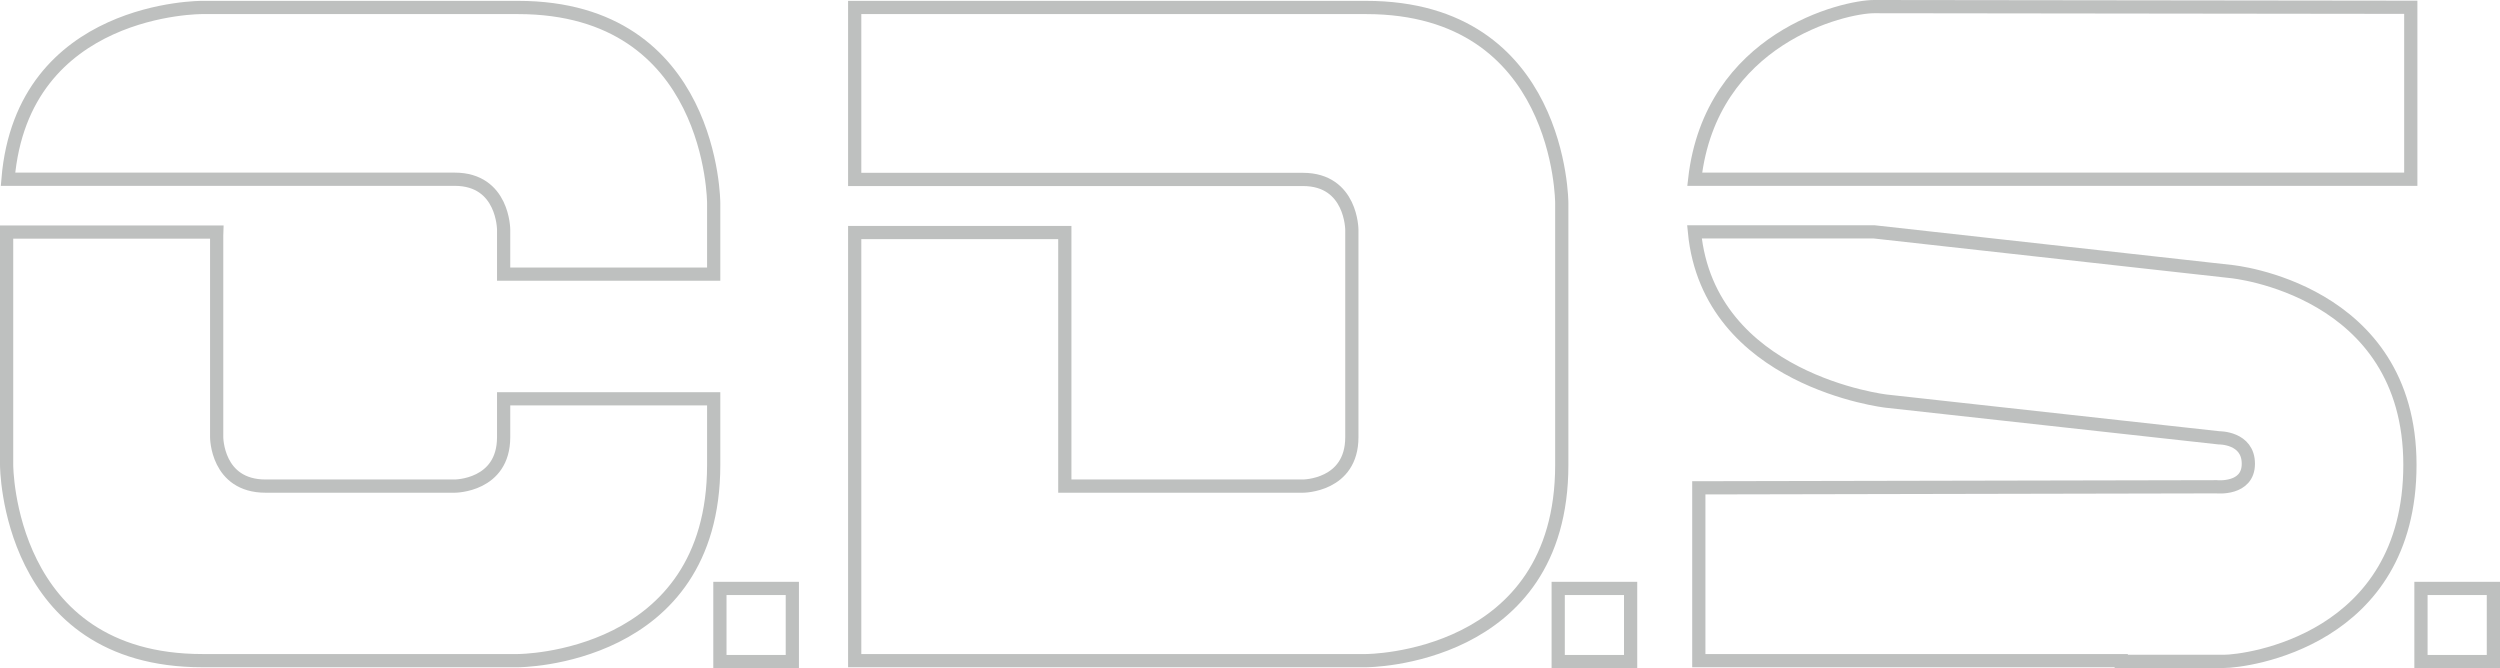
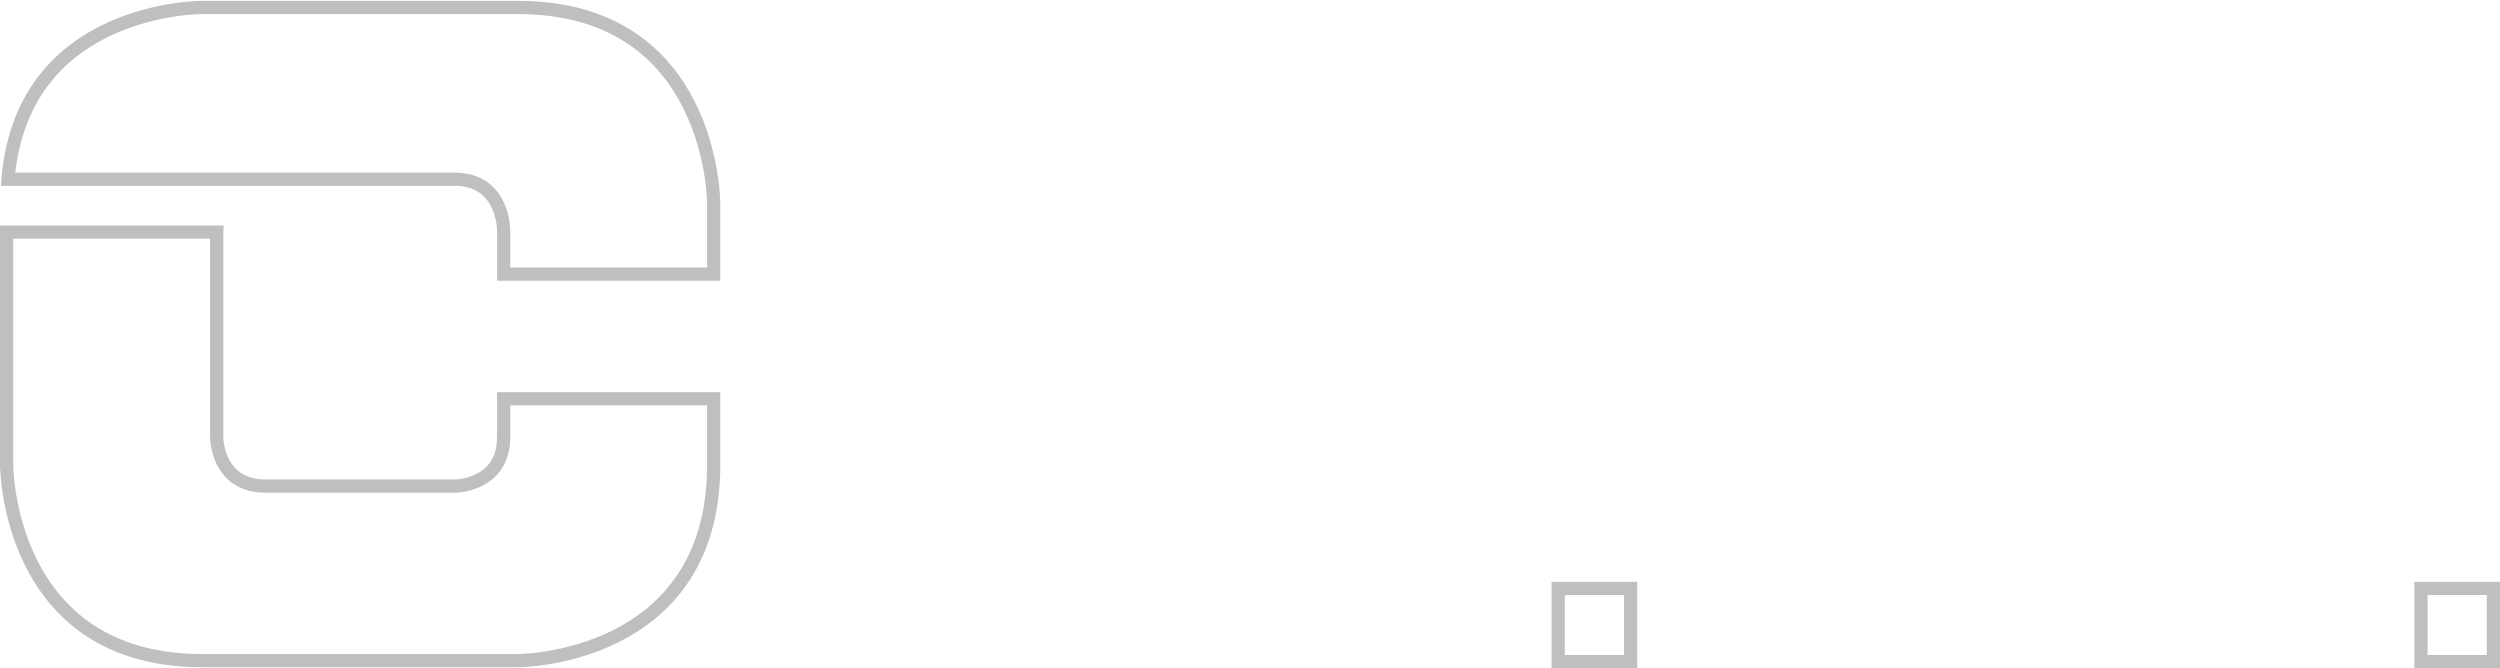
<svg xmlns="http://www.w3.org/2000/svg" viewBox="0 0 378 101.02">
  <defs>
    <style>.cls-1{fill:none;stroke:#bec0bf;stroke-width:2px;}</style>
  </defs>
  <g id="Livello_2" data-name="Livello 2">
    <g id="Livello_1-2" data-name="Livello 1">
      <path class="cls-1" d="M76.15,41.45h31.76V30.72s0-29.59-29.59-29.59H30.6S3.39.91,1.21,27.1H68.75c7.4,0,7.4,7.64,7.4,7.64ZM107.91,70.3v-10H76.15V66.1c0,7.4-7.4,7.4-7.4,7.4H40.16c-7.4,0-7.4-7.4-7.4-7.4V35.48c0-.15.05-.25.05-.39H1V70.3S1,99.89,30.6,99.89H78.32S107.91,99.89,107.91,70.3Z" />
-       <path class="cls-1" d="M236.14,70.3V30.72s0-29.59-29.59-29.59H129.23v26H197c7.4,0,7.4,7.64,7.4,7.64V66.1c0,7.4-7.4,7.4-7.4,7.4H161V35.16H129.23V99.89h77.32S236.14,99.89,236.14,70.3Z" />
-       <path class="cls-1" d="M256.86,73.76V99.89h63.87V100h15.53c3.33,0,28.12-3.09,28.12-29.72s-27-29.22-27-29.22l-54-6H256.2c2.17,22.53,29,25.59,29,25.59l50.31,5.55s4.44-.07,4.44,3.92-4.81,3.48-4.81,3.48ZM364.51,27.1v-26L283.36,1c-4.51,0-24.69,4.69-27.12,26.1Z" />
-       <rect class="cls-1" x="108.85" y="88.97" width="10.95" height="11.06" />
      <rect class="cls-1" x="235.6" y="88.97" width="10.95" height="11.06" />
      <rect class="cls-1" x="366.05" y="88.97" width="10.95" height="11.06" />
    </g>
  </g>
</svg>